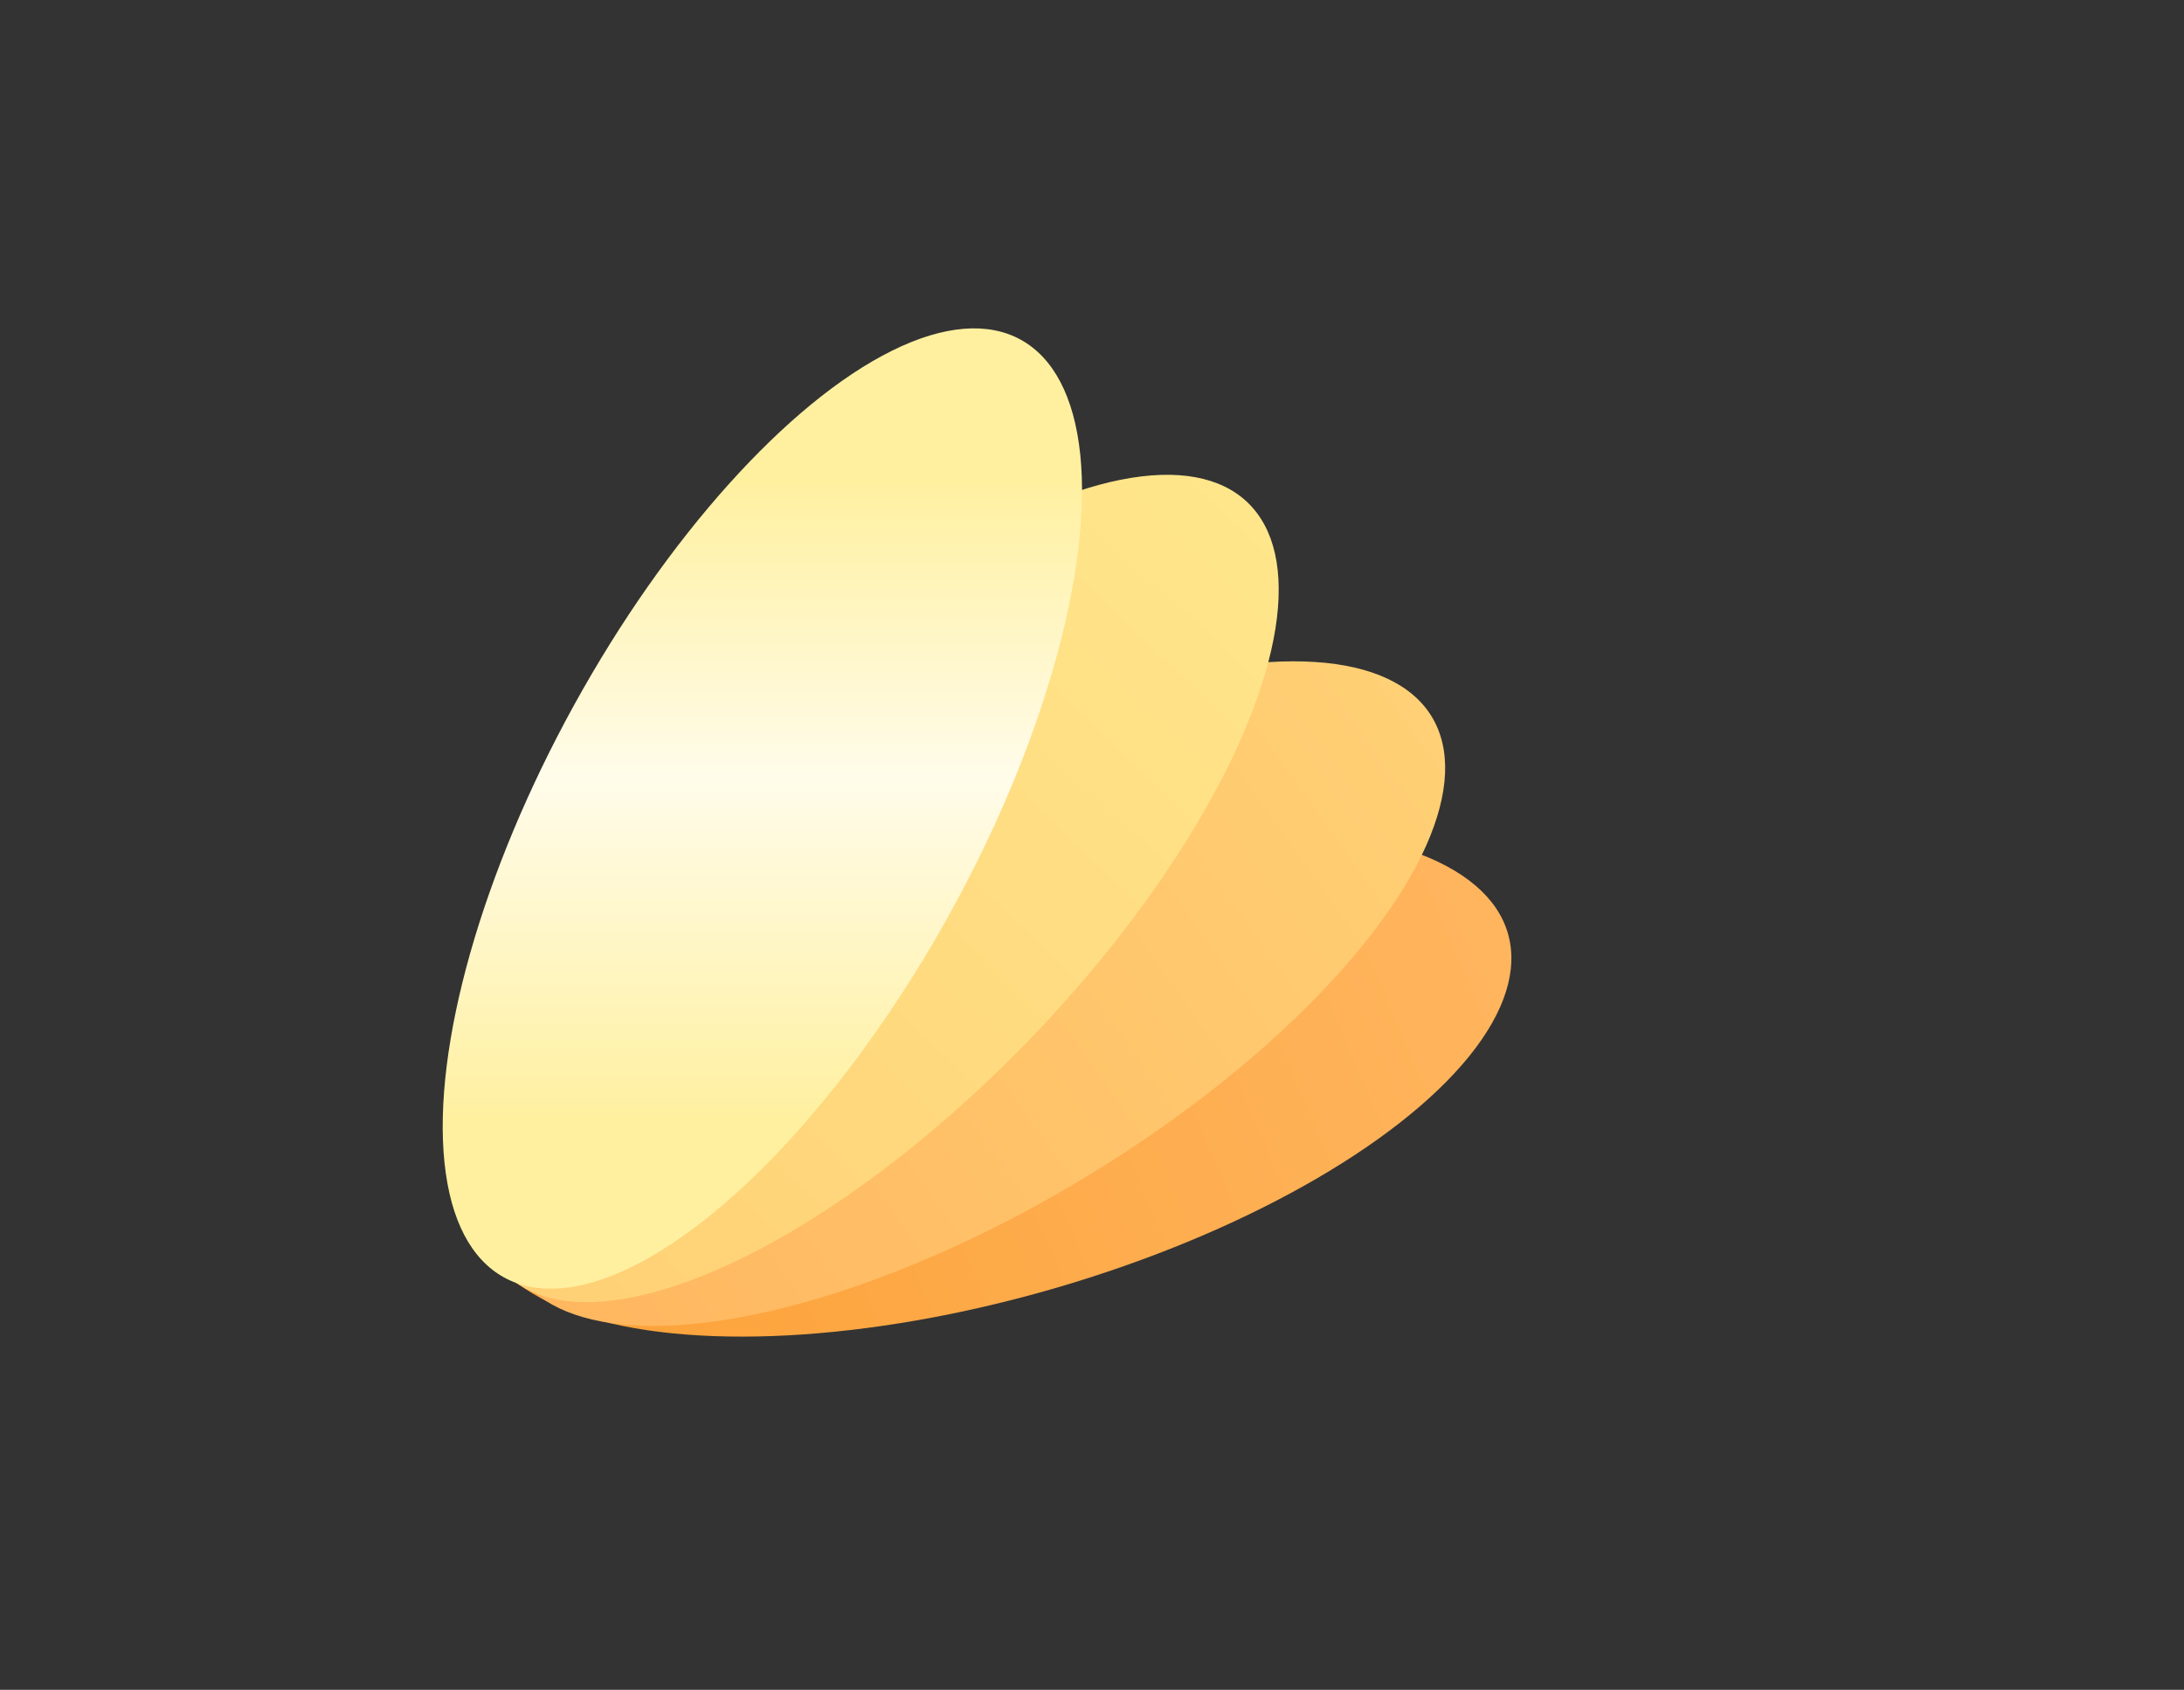
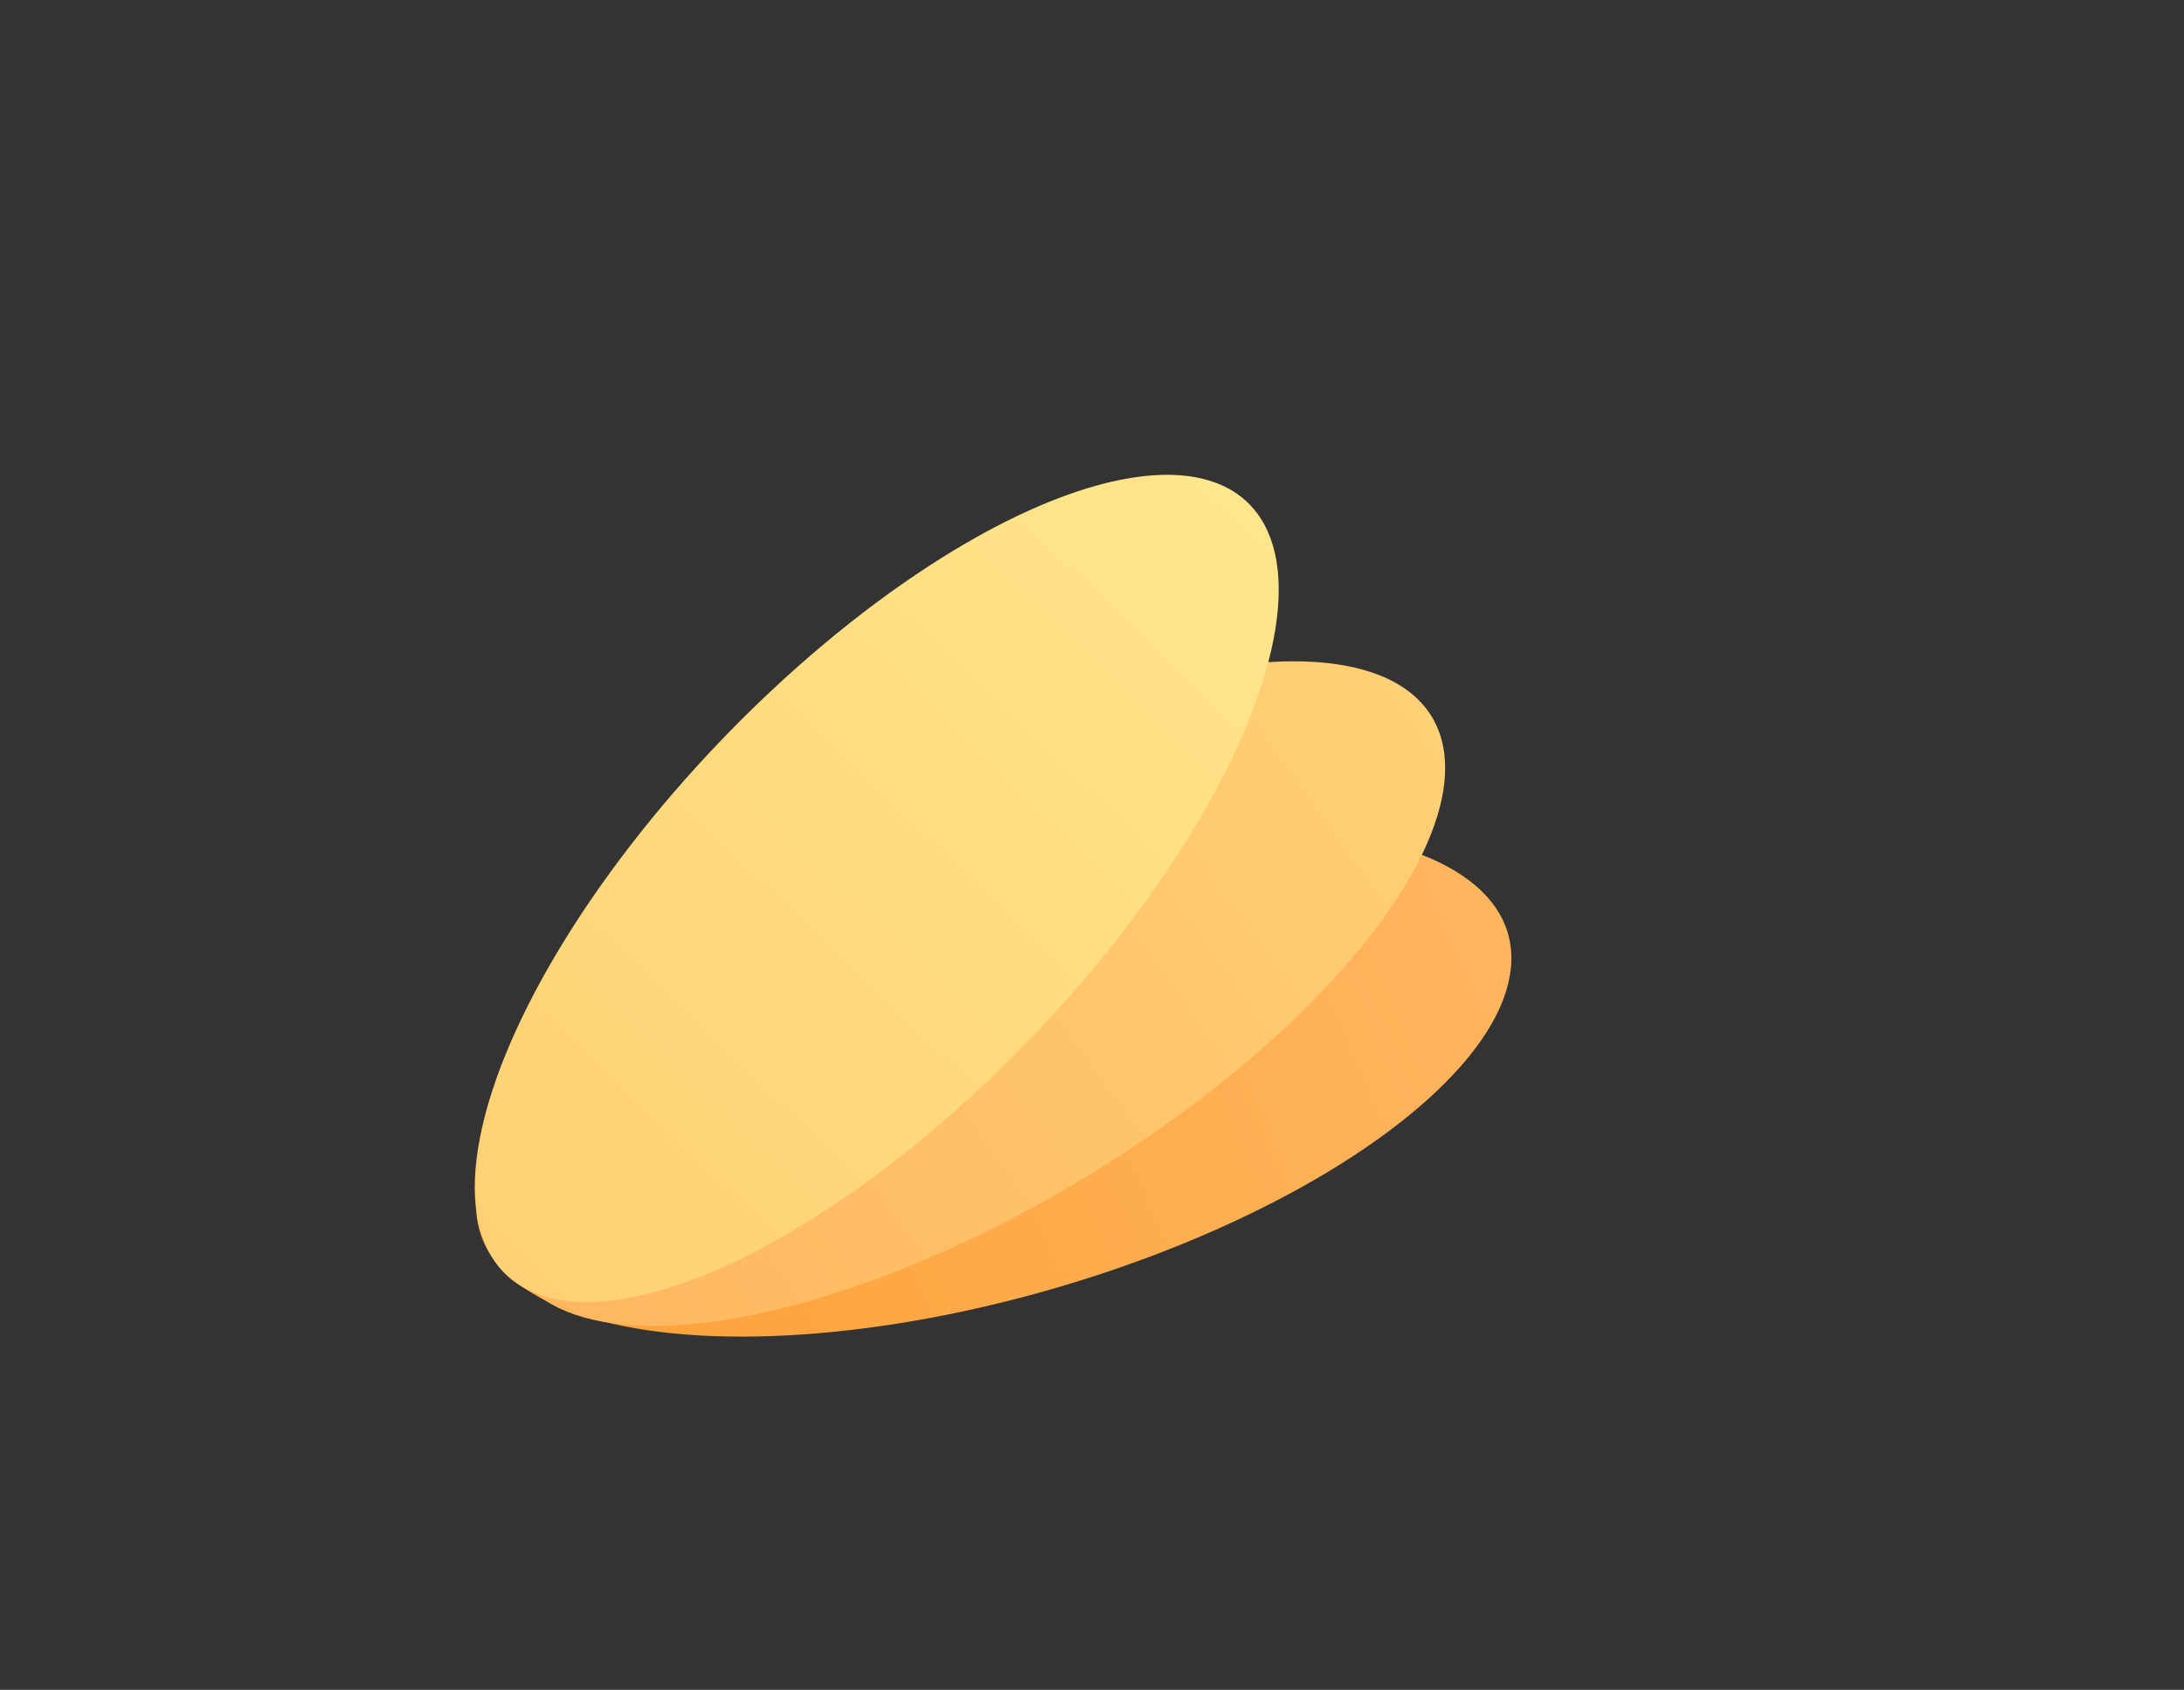
<svg xmlns="http://www.w3.org/2000/svg" width="574" height="444" fill="none">
  <rect width="100%" height="100%" fill="#333333" stroke="none" />
  <ellipse cx="261.185" cy="284.344" fill="url(#a)" rx="56.465" ry="140.666" transform="rotate(73.872 261.185 284.344)" />
  <ellipse cx="255.915" cy="261.077" fill="url(#b)" rx="56.465" ry="140.666" transform="rotate(58.872 255.915 261.077)" />
  <ellipse cx="230.426" cy="233.448" fill="url(#c)" rx="56.465" ry="140.666" transform="rotate(43.872 230.426 233.448)" />
-   <ellipse cx="200.366" cy="212.445" fill="url(#d)" rx="56.465" ry="140.666" transform="rotate(28.872 200.366 212.445)" />
  <defs>
    <linearGradient id="a" x1="254.691" x2="288.097" y1="148.283" y2="425.022" gradientUnits="userSpaceOnUse">
      <stop stop-color="#FFB55E" />
      <stop offset="1" stop-color="#FCA137" />
    </linearGradient>
    <linearGradient id="b" x1="253.515" x2="275.95" y1="121.402" y2="413.844" gradientUnits="userSpaceOnUse">
      <stop stop-color="#FFD075" />
      <stop offset="1" stop-color="#FFB55E" />
    </linearGradient>
    <linearGradient id="c" x1="230.426" x2="230.426" y1="92.782" y2="374.114" gradientUnits="userSpaceOnUse">
      <stop stop-color="#FFE68B" />
      <stop offset="1" stop-color="#FFD075" />
    </linearGradient>
    <linearGradient id="d" x1="158.753" x2="239.612" y1="137.271" y2="283.918" gradientUnits="userSpaceOnUse">
      <stop stop-color="#FFF0A0" />
      <stop offset=".465" stop-color="#FFFCEA" />
      <stop offset="1" stop-color="#FFF0A0" />
    </linearGradient>
  </defs>
</svg>